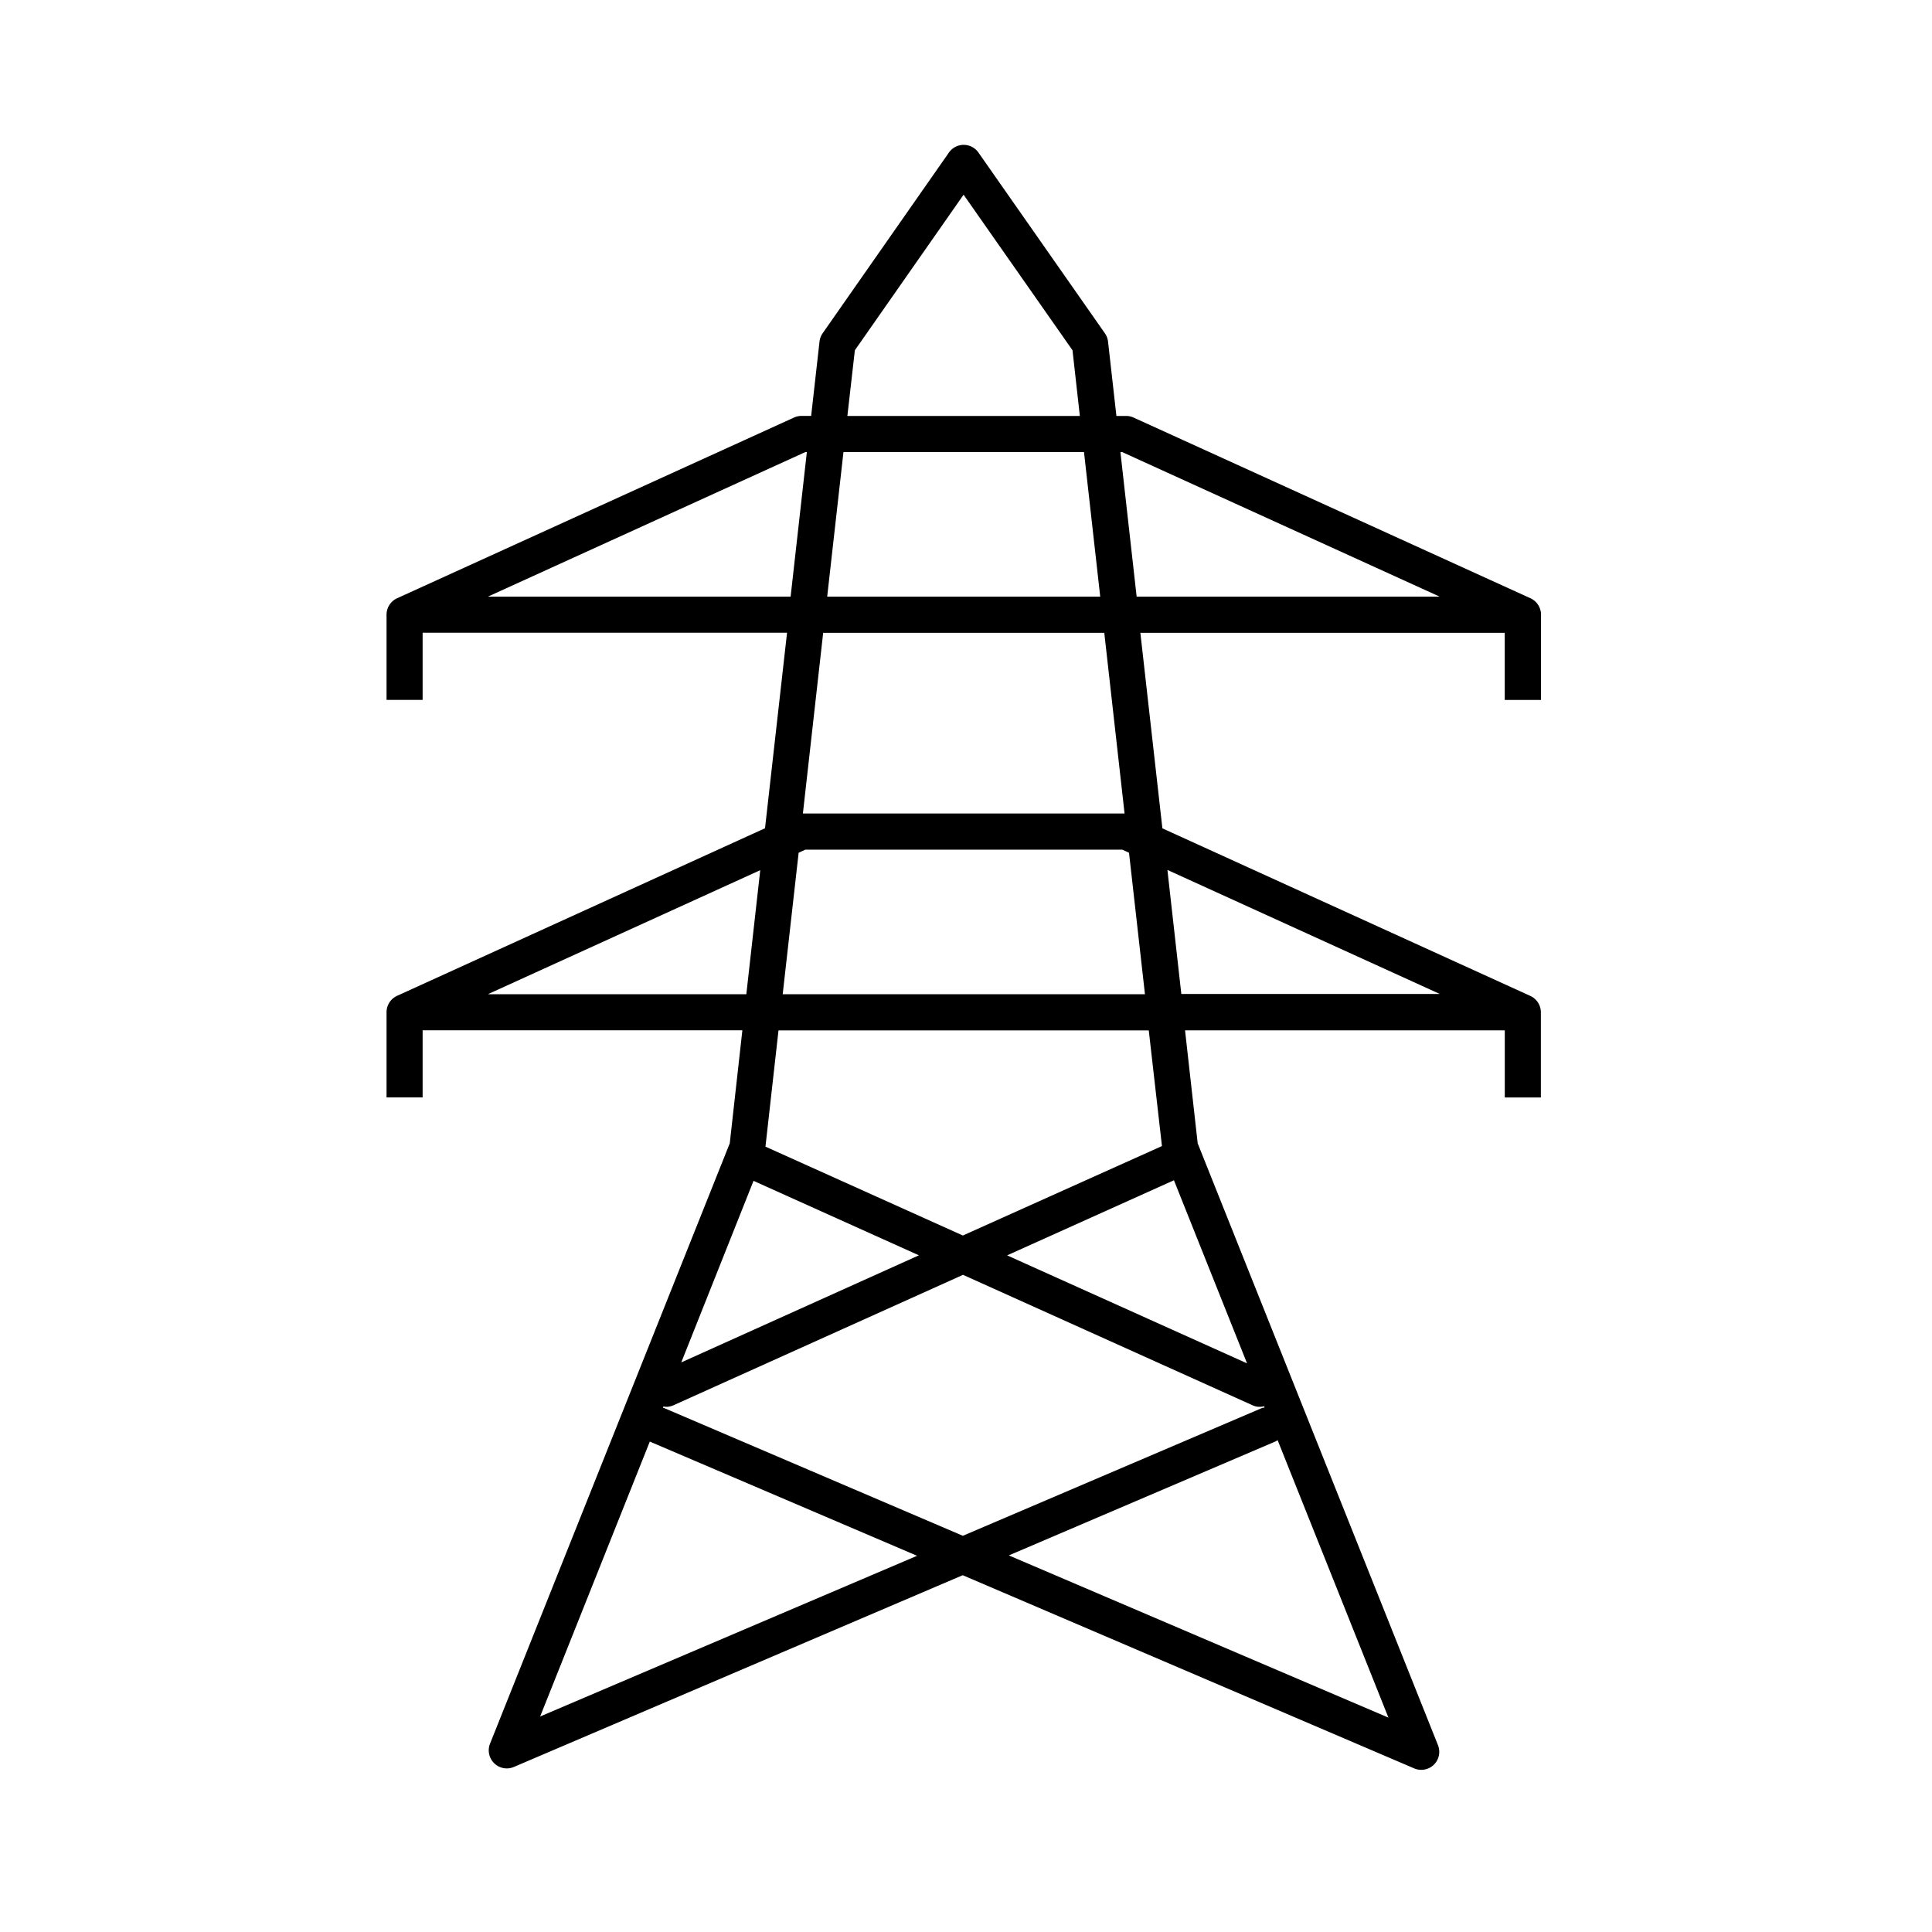
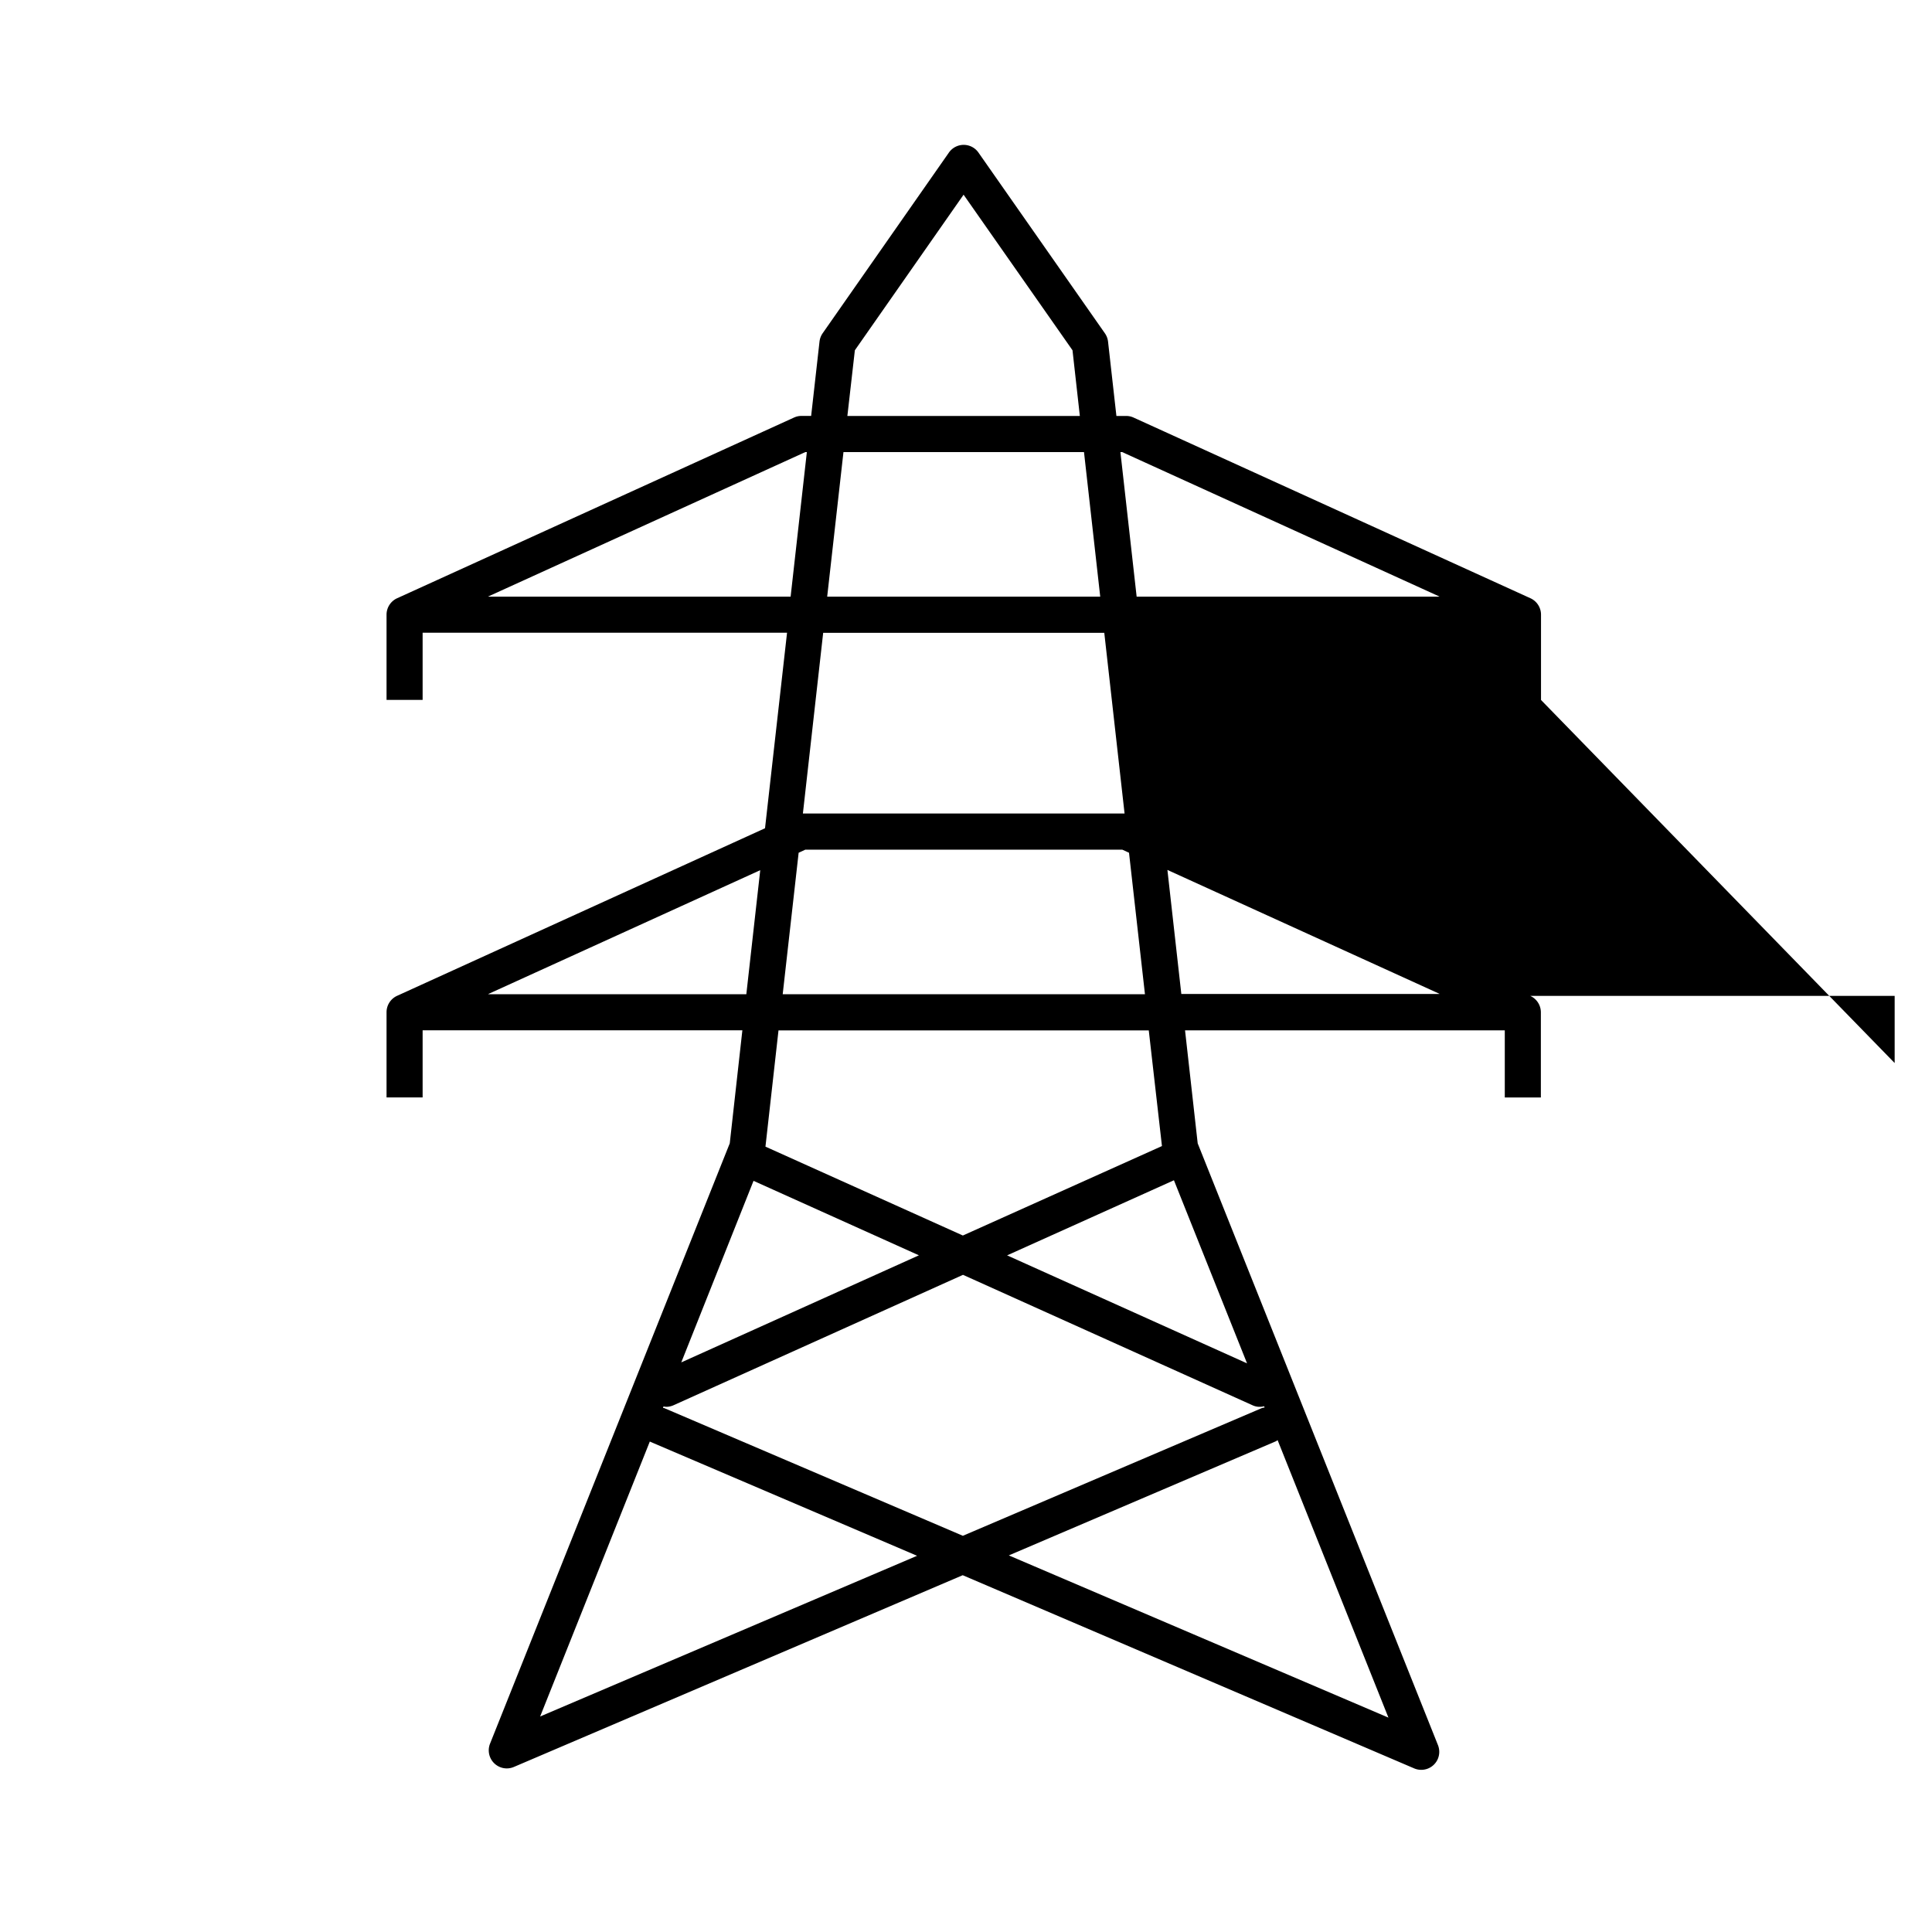
<svg xmlns="http://www.w3.org/2000/svg" width="40" height="40" viewBox="0 0 40 40">
  <g id="Icon_-_Power" data-name="Icon - Power" transform="translate(-14820 -8419)">
-     <rect id="Rectangle_6580" data-name="Rectangle 6580" width="40" height="40" transform="translate(14820 8419)" fill="#fff" opacity="0" />
    <g id="Group_17586" data-name="Group 17586" transform="translate(-2055.295 3826)">
-       <path id="Path_11373" data-name="Path 11373" d="M750.2,11.492V9.727a.374.374,0,0,0-.219-.341l-8.217-3.741a.364.364,0,0,0-.155-.033h-.2l-.173-1.538a.374.374,0,0,0-.065-.173L738.553.159a.373.373,0,0,0-.612,0L735.327,3.9a.378.378,0,0,0-.065.173l-.173,1.538h-.2a.369.369,0,0,0-.155.034l-8.217,3.741a.374.374,0,0,0-.219.34v1.765h.747V10.1h7.545l-.456,4.048-7.617,3.469a.374.374,0,0,0-.219.34v1.764h.747v-1.39h6.62l-.261,2.34L728.441,33.1a.374.374,0,0,0,.208.486.367.367,0,0,0,.139.027.378.378,0,0,0,.146-.03l9.293-3.97,9.348,4a.373.373,0,0,0,.49-.2.377.377,0,0,0,0-.286l-4.973-12.455-.262-2.34h6.62v1.39h.747V17.959a.374.374,0,0,0-.219-.34l-7.617-3.469-.456-4.048h7.544v1.39Zm-14.206-7.24,2.251-3.221a0,0,0,0,1,0,0h0L740.5,4.252l.152,1.36h-4.813Zm-.236,2.108h4.98l.336,2.993h-5.653Zm-.42,3.742h5.82l.42,3.741h-6.66Zm-6.927-.749c-.009,0-.01,0,0-.007l6.557-2.986H735l-.336,2.993Zm0,8.231c-.009,0-.01,0,0-.007h0l5.624-2.561-.288,2.568Zm5.485,3.864,3.424,1.542L732.4,25.207Zm-4.418,11.09s-.007,0,0,0l2.271-5.693s.005,0,.008.005l5.525,2.361Zm15.27-5.718,2.292,5.739s0,.007-.005,0l-7.853-3.356,5.529-2.363a.372.372,0,0,0,.038-.025m-.282-.7.011.026a.354.354,0,0,0-.058.012l-6.19,2.644-6.183-2.644-.026-.005.011-.029a.4.4,0,0,0,.055.008.376.376,0,0,0,.153-.033l5.993-2.7,5.993,2.7a.349.349,0,0,0,.242.02m3.621-8.542c.009,0,.008.007,0,.007h-5.336l-.288-2.568ZM742.6,21.436l1.514,3.791-4.968-2.236Zm-.248-.708L738.23,22.58l-4.087-1.84.27-2.407h7.666ZM742,17.584h-7.5l.33-2.929.139-.064h6.561l.14.064Zm6.088-8.231h-6.26l-.336-2.993h.037l6.558,2.986c.008,0,.008.007,0,.007" transform="translate(16157 4596)" />
+       <path id="Path_11373" data-name="Path 11373" d="M750.2,11.492V9.727a.374.374,0,0,0-.219-.341l-8.217-3.741a.364.364,0,0,0-.155-.033h-.2l-.173-1.538a.374.374,0,0,0-.065-.173L738.553.159a.373.373,0,0,0-.612,0L735.327,3.9a.378.378,0,0,0-.065.173l-.173,1.538h-.2a.369.369,0,0,0-.155.034l-8.217,3.741a.374.374,0,0,0-.219.34v1.765h.747V10.1h7.545l-.456,4.048-7.617,3.469a.374.374,0,0,0-.219.34v1.764h.747v-1.39h6.62l-.261,2.34L728.441,33.1a.374.374,0,0,0,.208.486.367.367,0,0,0,.139.027.378.378,0,0,0,.146-.03l9.293-3.97,9.348,4a.373.373,0,0,0,.49-.2.377.377,0,0,0,0-.286l-4.973-12.455-.262-2.34h6.62v1.39h.747V17.959a.374.374,0,0,0-.219-.34h7.544v1.39Zm-14.206-7.24,2.251-3.221a0,0,0,0,1,0,0h0L740.5,4.252l.152,1.36h-4.813Zm-.236,2.108h4.98l.336,2.993h-5.653Zm-.42,3.742h5.82l.42,3.741h-6.66Zm-6.927-.749c-.009,0-.01,0,0-.007l6.557-2.986H735l-.336,2.993Zm0,8.231c-.009,0-.01,0,0-.007h0l5.624-2.561-.288,2.568Zm5.485,3.864,3.424,1.542L732.4,25.207Zm-4.418,11.09s-.007,0,0,0l2.271-5.693s.005,0,.008.005l5.525,2.361Zm15.27-5.718,2.292,5.739s0,.007-.005,0l-7.853-3.356,5.529-2.363a.372.372,0,0,0,.038-.025m-.282-.7.011.026a.354.354,0,0,0-.058.012l-6.19,2.644-6.183-2.644-.026-.005.011-.029a.4.4,0,0,0,.055.008.376.376,0,0,0,.153-.033l5.993-2.7,5.993,2.7a.349.349,0,0,0,.242.02m3.621-8.542c.009,0,.008.007,0,.007h-5.336l-.288-2.568ZM742.6,21.436l1.514,3.791-4.968-2.236Zm-.248-.708L738.23,22.58l-4.087-1.84.27-2.407h7.666ZM742,17.584h-7.5l.33-2.929.139-.064h6.561l.14.064Zm6.088-8.231h-6.26l-.336-2.993h.037l6.558,2.986c.008,0,.008.007,0,.007" transform="translate(16157 4596)" />
    </g>
  </g>
</svg>